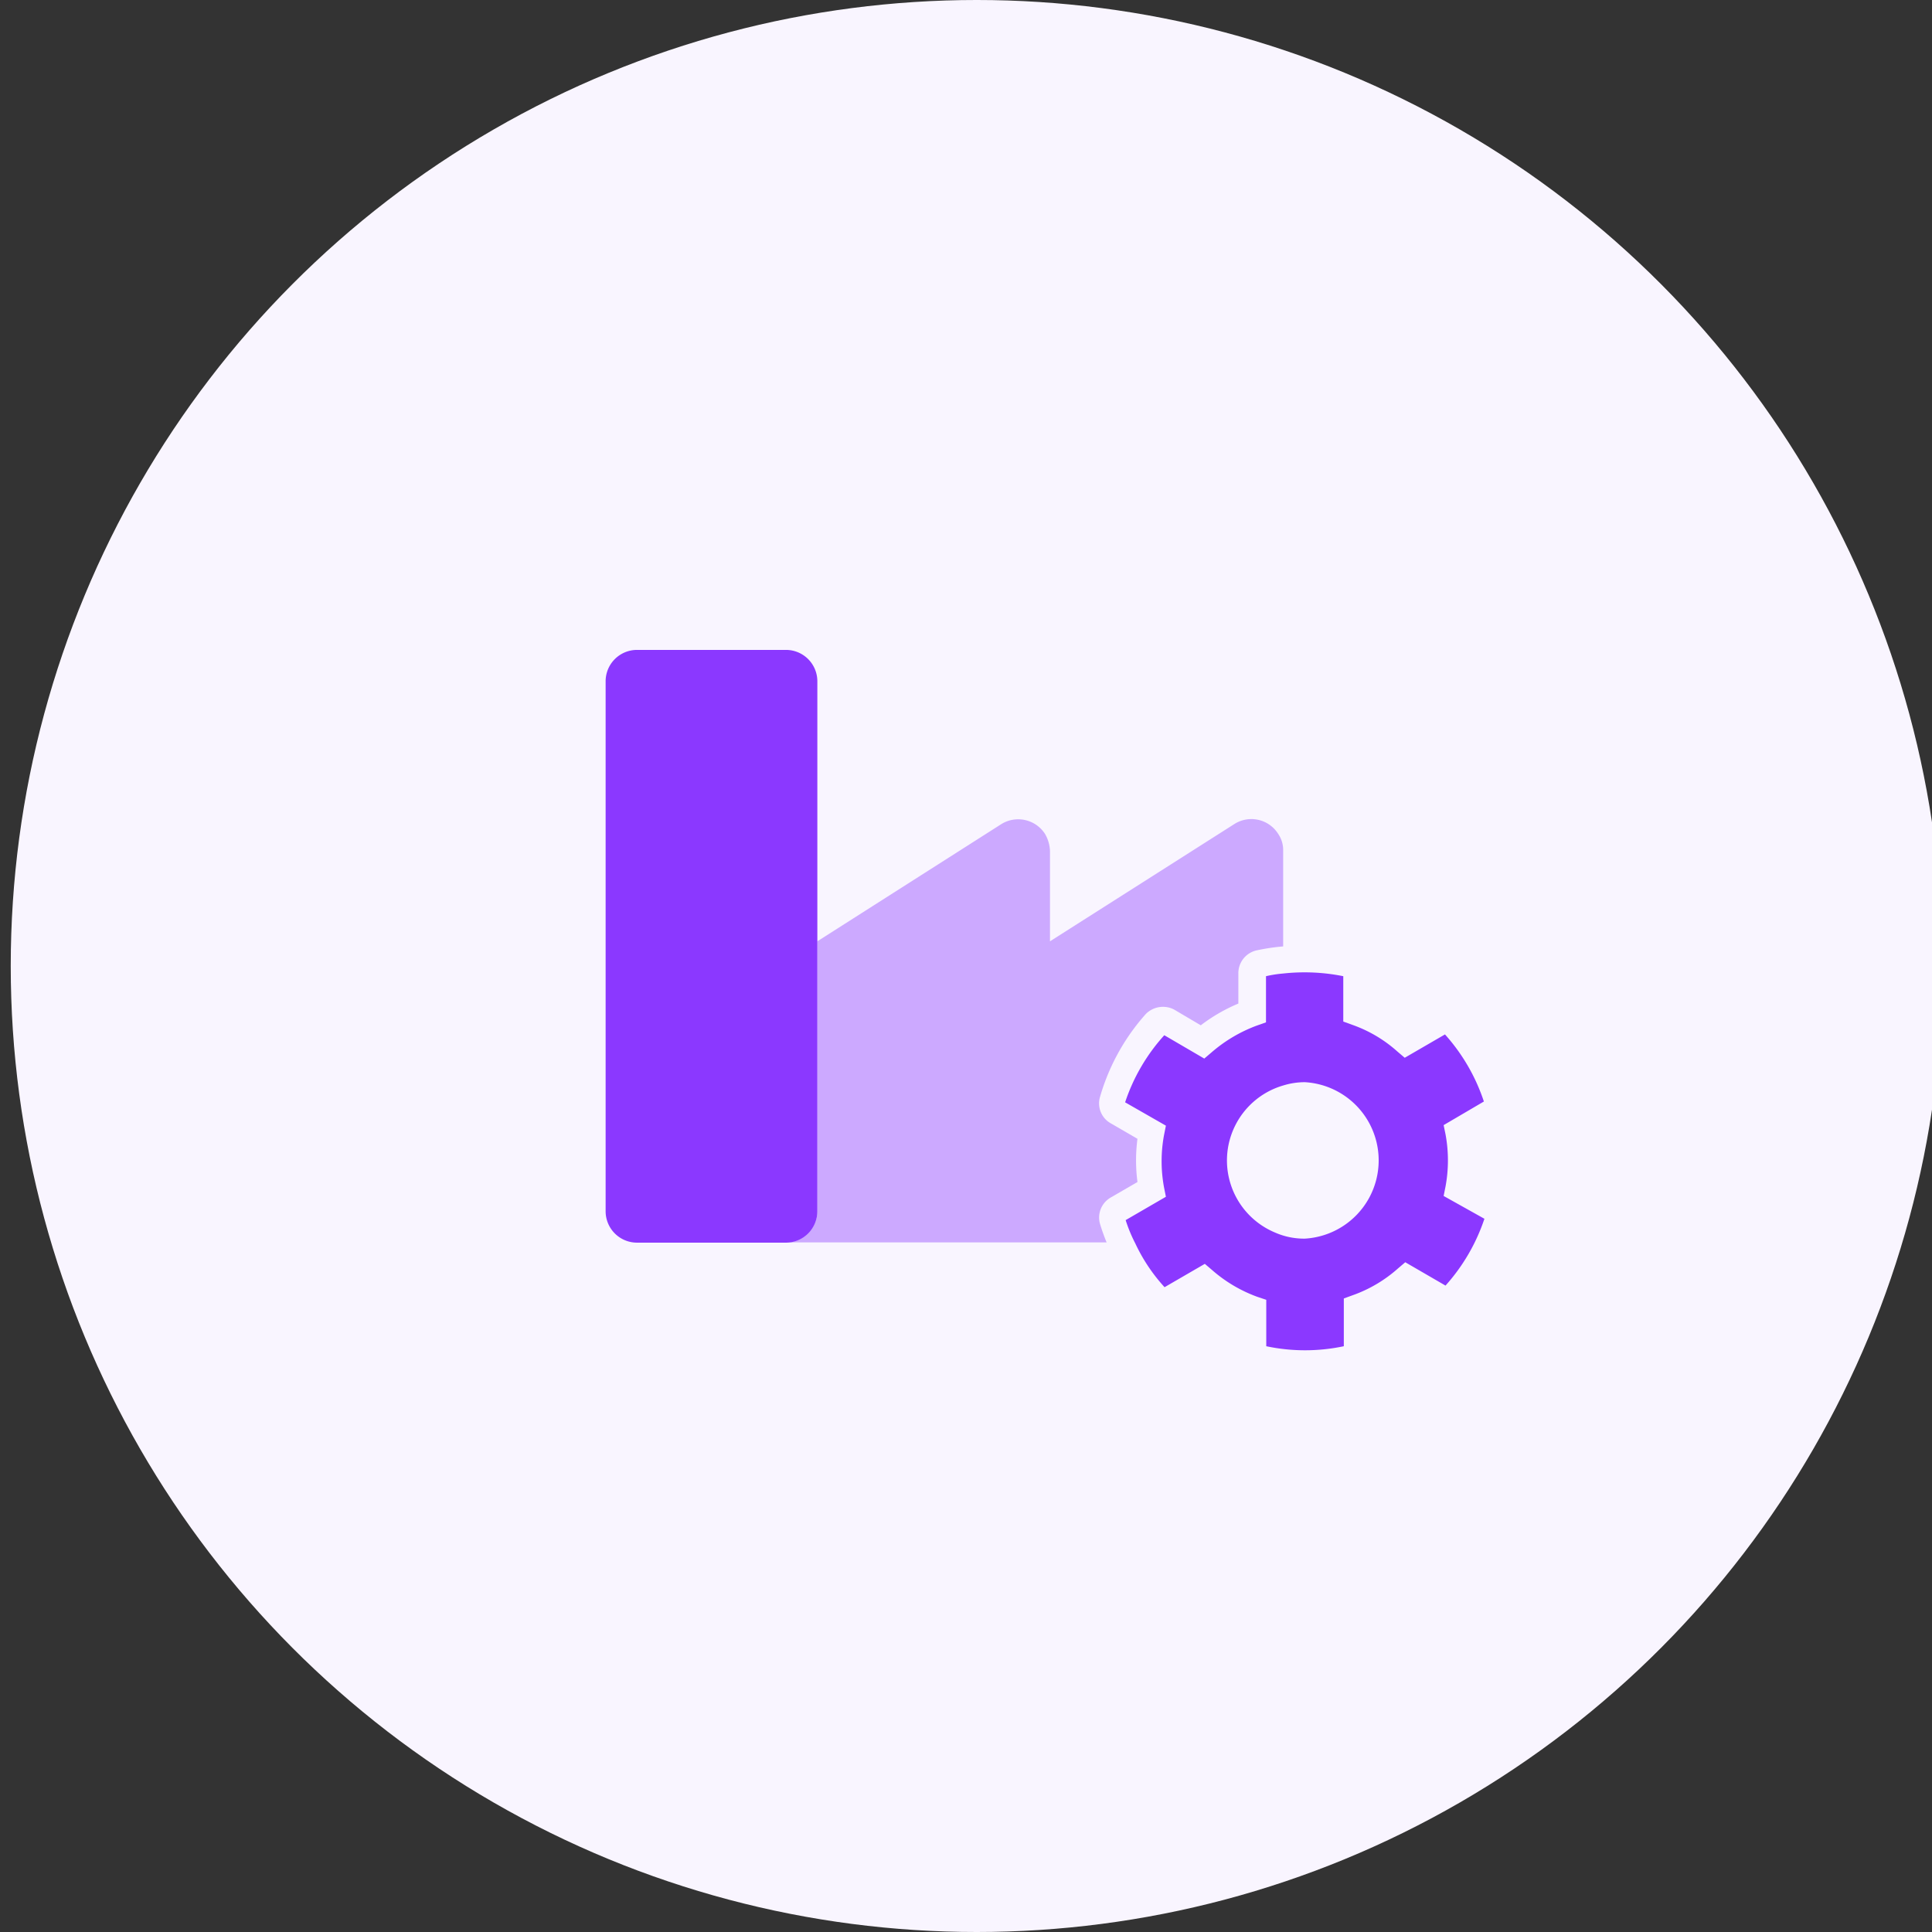
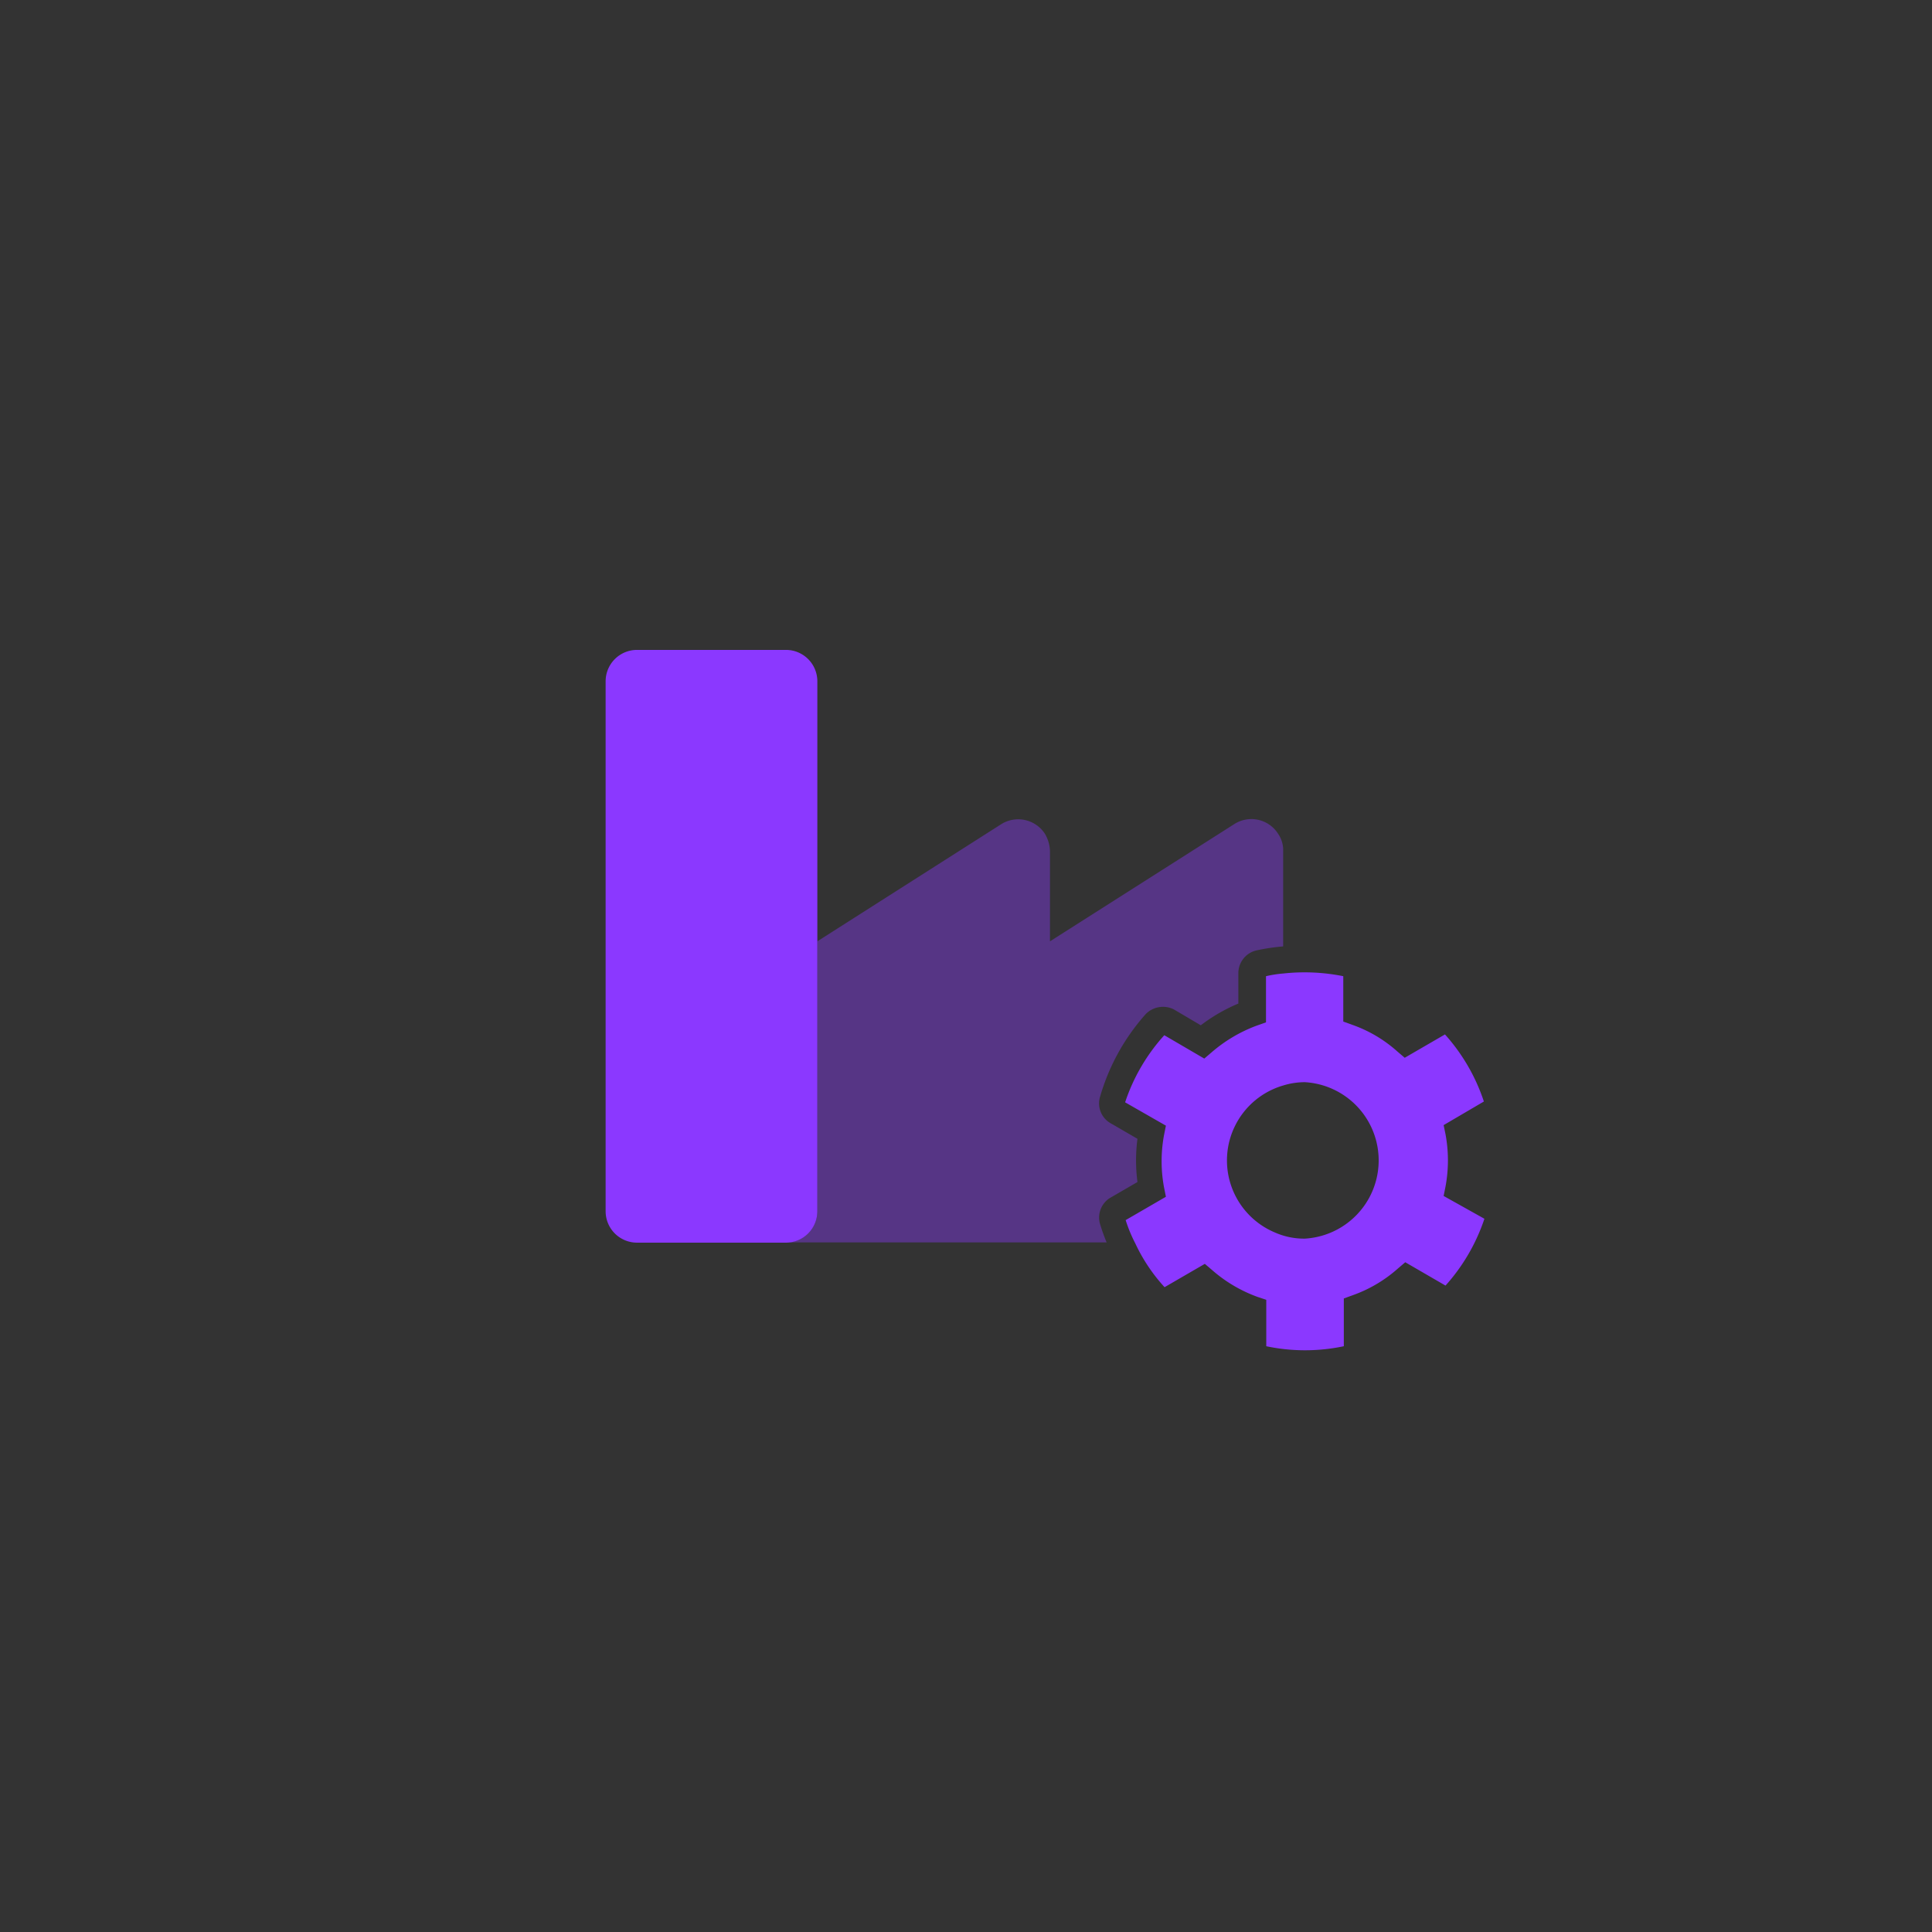
<svg xmlns="http://www.w3.org/2000/svg" id="Layer_1" data-name="Layer 1" viewBox="0 0 72 72">
  <rect x="0" y="0" width="72" height="72" fill="#333333" stroke="none" />
  <defs>
    <style>.cls-1{fill:#f9f5ff;}.cls-2,.cls-3{fill:#8b38ff;}.cls-2{opacity:0.4;isolation:isolate;}.cls-4{fill:none;}</style>
  </defs>
-   <circle id="Ellipse_274" data-name="Ellipse 274" class="cls-1" cx="36.4" cy="36" r="36" />
  <g id="Group_10040" data-name="Group 10040">
    <g id="Group_10044" data-name="Group 10044">
      <g id="Group_10043" data-name="Group 10043">
        <path id="Path_11692" data-name="Path 11692" class="cls-2" d="M47.82,31.71v3.56a7.83,7.83,0,0,0-1,.15.87.87,0,0,0-.67.84V37.4a6.3,6.3,0,0,0-1.4.81l-1-.59a.9.9,0,0,0-1.05.17A7.92,7.92,0,0,0,41,40.86a.85.85,0,0,0,.39,1l1,.58a6.2,6.2,0,0,0,0,1.61l-1,.58a.86.86,0,0,0-.39,1c.07.23.15.45.24.67H29.29a1.17,1.17,0,0,0,1.17-1.18h0V35.08l6.86-4.37a1.19,1.19,0,0,1,1.62.36,1.36,1.36,0,0,1,.19.64v3.37L46,30.71a1.18,1.18,0,0,1,1.63.36h0A1.07,1.07,0,0,1,47.82,31.71Z" />
        <path id="Path_11676" data-name="Path 11676" class="cls-3" d="M29.28,46.31H23.75a1.17,1.17,0,0,1-1.18-1.17h0V25.4a1.17,1.17,0,0,1,1.17-1.18h5.54a1.17,1.17,0,0,1,1.18,1.17V45.13a1.17,1.17,0,0,1-1.17,1.18h0Z" />
-         <path id="Path_11693" data-name="Path 11693" class="cls-4" d="M52.46,38.21l1-.58a.84.84,0,0,1,1.07.17A8,8,0,0,1,55.45,39V16H16V55.45H55.45v-8a7.42,7.42,0,0,1-.93,1.22.87.87,0,0,1-1.05.17l-1-.59a6.24,6.24,0,0,1-1.39.81v1.14a.85.85,0,0,1-.68.84,8.05,8.05,0,0,1-1.76.2,8.16,8.16,0,0,1-1.78-.2.87.87,0,0,1-.67-.84V49.09a5.65,5.65,0,0,1-1.39-.8l-1,.57a.85.85,0,0,1-1.07-.16,7.69,7.69,0,0,1-1.53-2.39c-.09-.22-.17-.44-.24-.67a.86.86,0,0,1,.39-1l1-.58a6.2,6.2,0,0,1,0-1.61l-1-.58a.85.85,0,0,1-.39-1,7.92,7.92,0,0,1,1.78-3.07.9.9,0,0,1,1.05-.17l1,.59a6.3,6.3,0,0,1,1.4-.81V36.26a.87.87,0,0,1,.67-.84,7.83,7.83,0,0,1,1-.15,7.66,7.66,0,0,1,2.57.16.85.85,0,0,1,.67.83V37.4A6.3,6.3,0,0,1,52.46,38.21Zm-3.84,3.12a1.91,1.91,0,0,0-.8,3.65,1.7,1.7,0,0,0,.8.18,1.92,1.92,0,1,0,0-3.83Zm0,0a1.91,1.91,0,0,0-.8,3.65,1.7,1.7,0,0,0,.8.18,1.92,1.92,0,1,0,0-3.83Zm0,0a1.91,1.91,0,0,0-.8,3.65,1.7,1.7,0,0,0,.8.18,1.92,1.92,0,1,0,0-3.83Zm0,0a1.91,1.91,0,0,0-.8,3.65,1.7,1.7,0,0,0,.8.18,1.92,1.92,0,1,0,0-3.83Zm0,0a1.91,1.91,0,0,0-.8,3.65,1.7,1.7,0,0,0,.8.18,1.92,1.92,0,1,0,0-3.83Zm0,0a1.91,1.91,0,0,0-.8,3.65,1.7,1.7,0,0,0,.8.18,1.92,1.92,0,1,0,0-3.83Zm0,0a1.91,1.91,0,0,0-.8,3.65,1.7,1.7,0,0,0,.8.18,1.92,1.92,0,1,0,0-3.83Zm0,0a1.91,1.91,0,0,0-.8,3.65,1.7,1.7,0,0,0,.8.18,1.92,1.92,0,1,0,0-3.83Zm0,0a1.91,1.91,0,0,0-.8,3.65,1.7,1.7,0,0,0,.8.18,1.92,1.92,0,1,0,0-3.83Zm0,0a1.91,1.91,0,0,0-.8,3.65,1.7,1.7,0,0,0,.8.18,1.92,1.92,0,1,0,0-3.83Zm0,0a1.91,1.91,0,0,0-.8,3.65,1.7,1.7,0,0,0,.8.18,1.92,1.92,0,1,0,0-3.83Zm0,0a1.91,1.91,0,0,0-.8,3.65,1.7,1.7,0,0,0,.8.18,1.92,1.92,0,1,0,0-3.83Z" />
      </g>
      <g id="Path_11687" data-name="Path 11687">
        <path id="Path_11694" data-name="Path 11694" class="cls-3" d="M53.8,44.57l.07-.35a5.33,5.33,0,0,0,0-1.95l-.07-.34,1.5-.88a7.07,7.07,0,0,0-1.45-2.5l-1.5.87-.27-.23a5,5,0,0,0-1.69-1l-.33-.12V36.38a7.32,7.32,0,0,0-2.24-.1,4.49,4.49,0,0,0-.64.1V38.1l-.34.12a5.47,5.47,0,0,0-1.69,1l-.27.23-1.49-.87a7,7,0,0,0-1.46,2.5l1.52.87-.07.35a5.33,5.33,0,0,0,0,1.95l.07.35-1.5.87a5.5,5.5,0,0,0,.36.87,6.46,6.46,0,0,0,1.09,1.63l1.5-.87.27.23a5.31,5.31,0,0,0,1.69,1l.33.11v1.73a7,7,0,0,0,2.89,0V48.39l.33-.12a5.1,5.1,0,0,0,1.69-1l.27-.23,1.5.87a7.09,7.09,0,0,0,1.45-2.49Zm-5.17,1.59h0a2.68,2.68,0,0,1-1.12-.23,2.91,2.91,0,0,1,.32-5.48,2.72,2.72,0,0,1,.8-.12,2.92,2.92,0,0,1,0,5.83Z" />
      </g>
    </g>
  </g>
</svg>